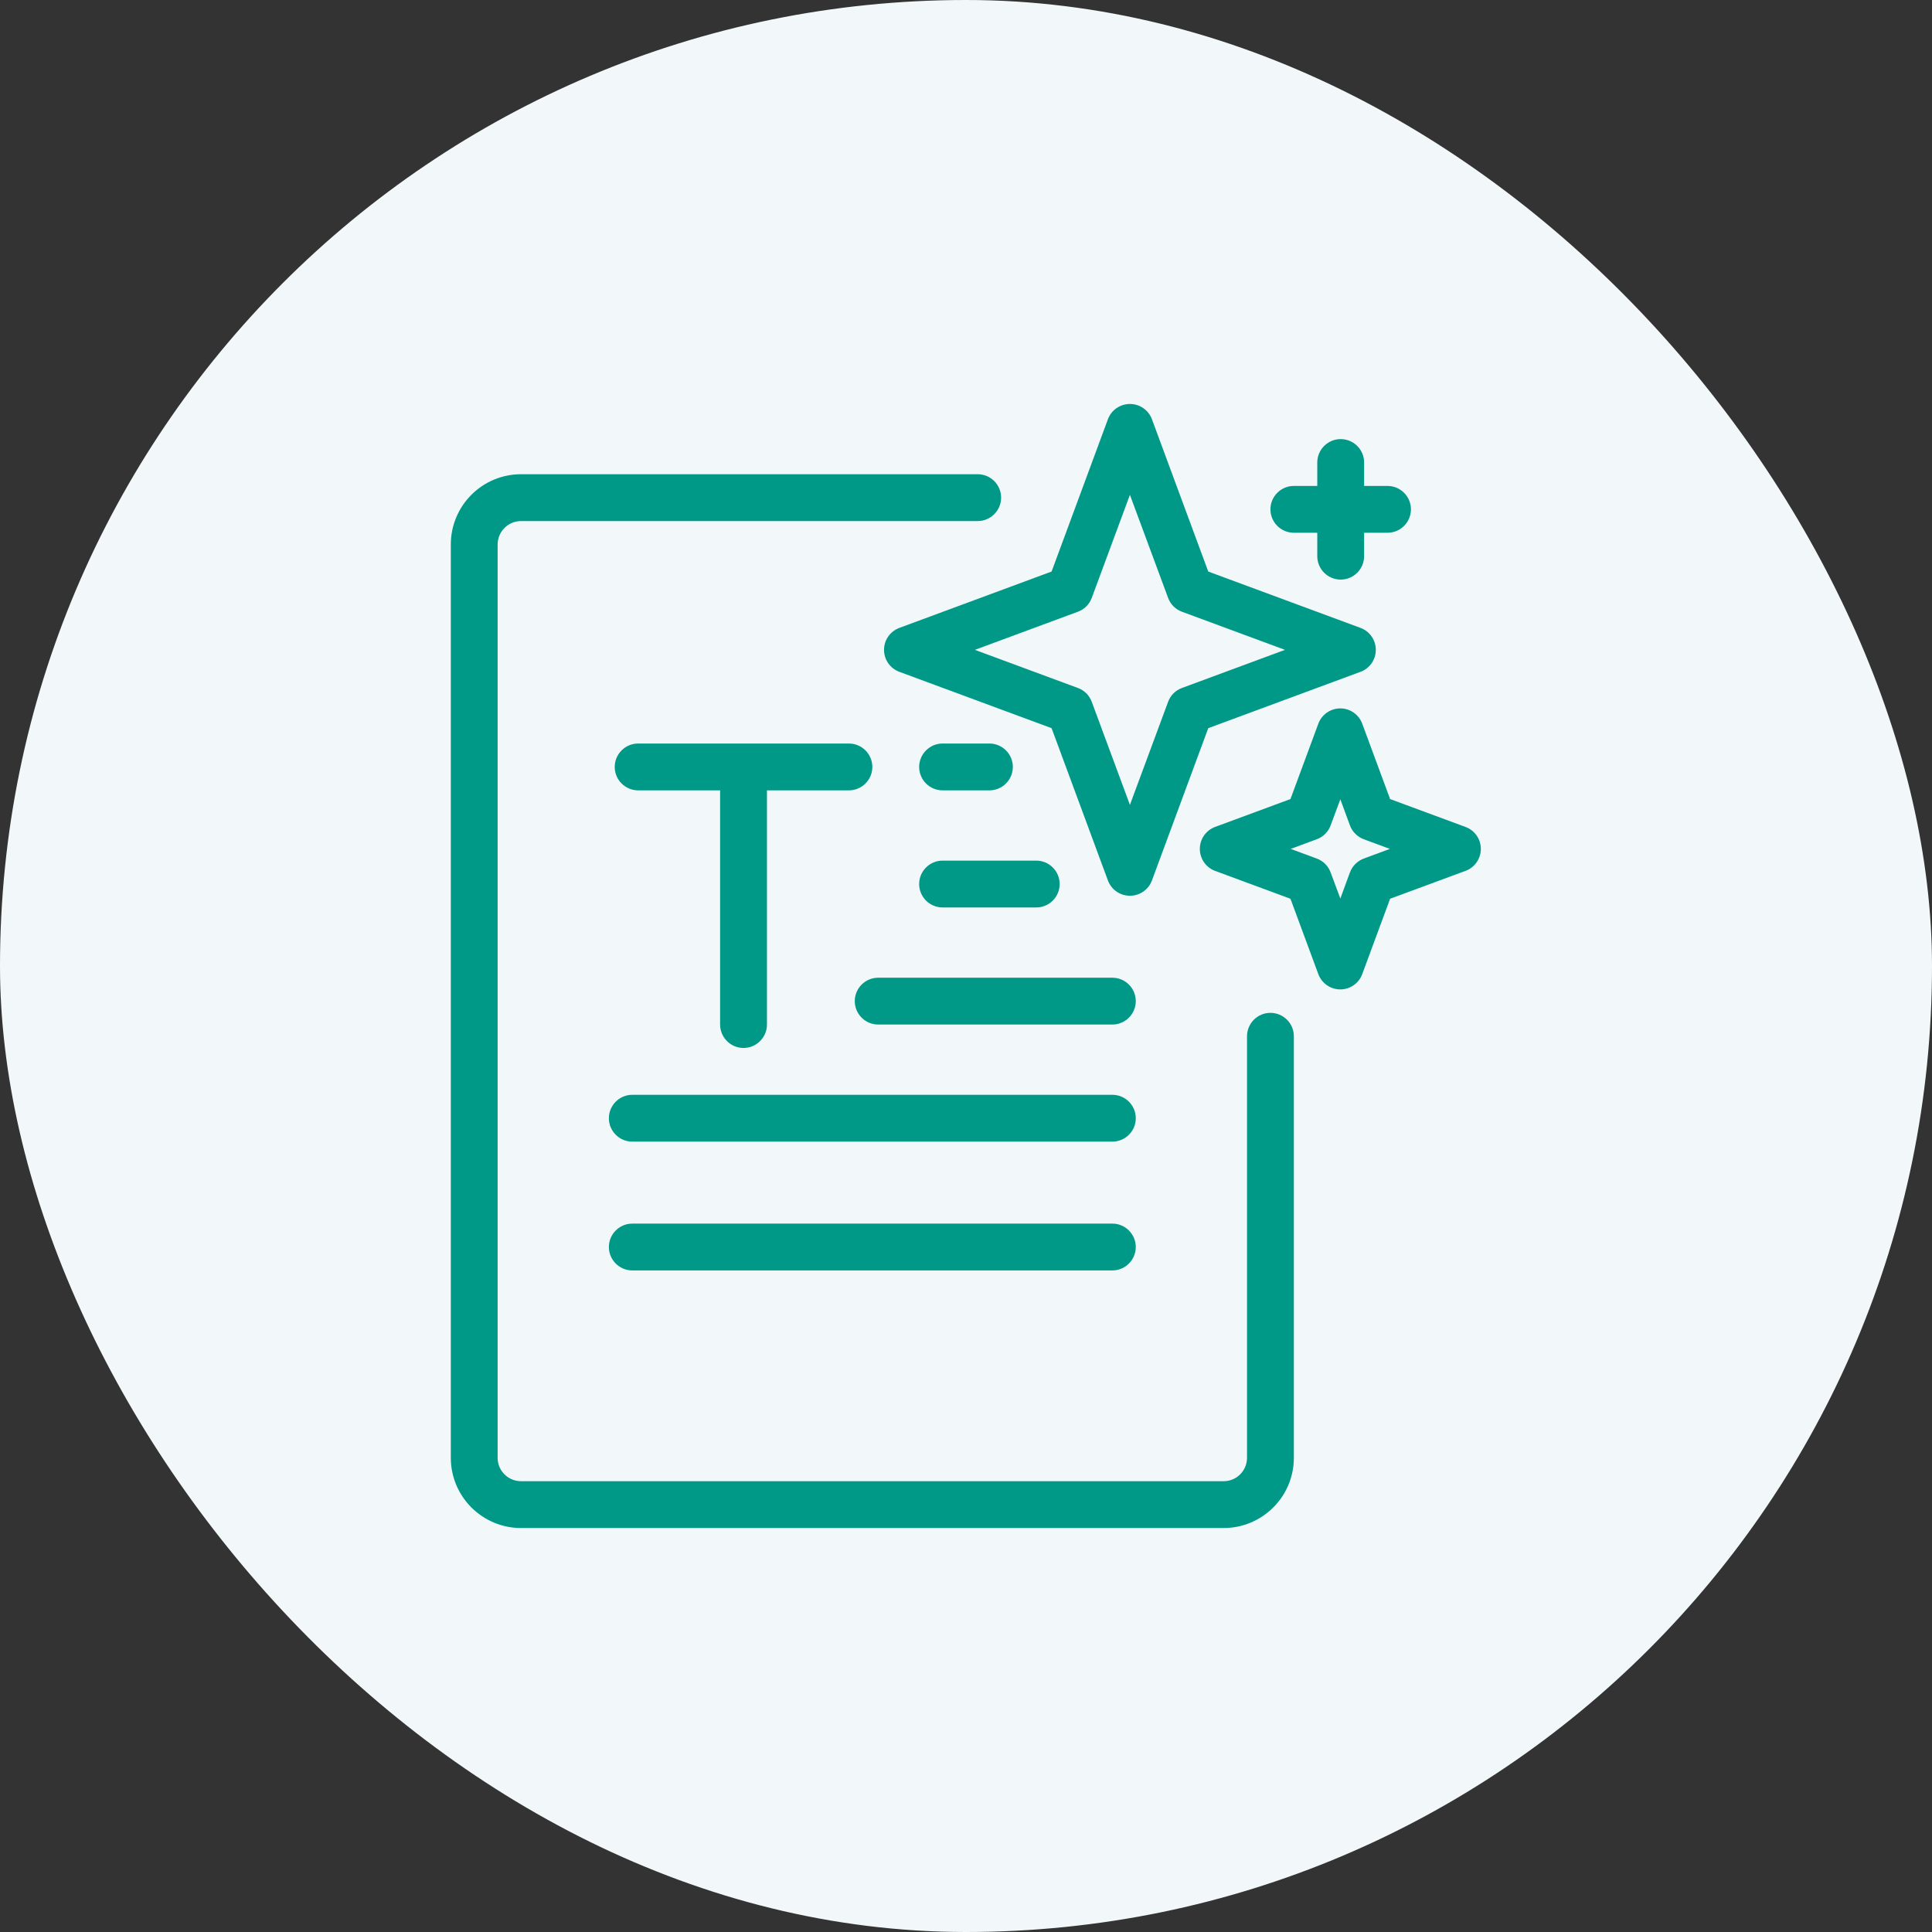
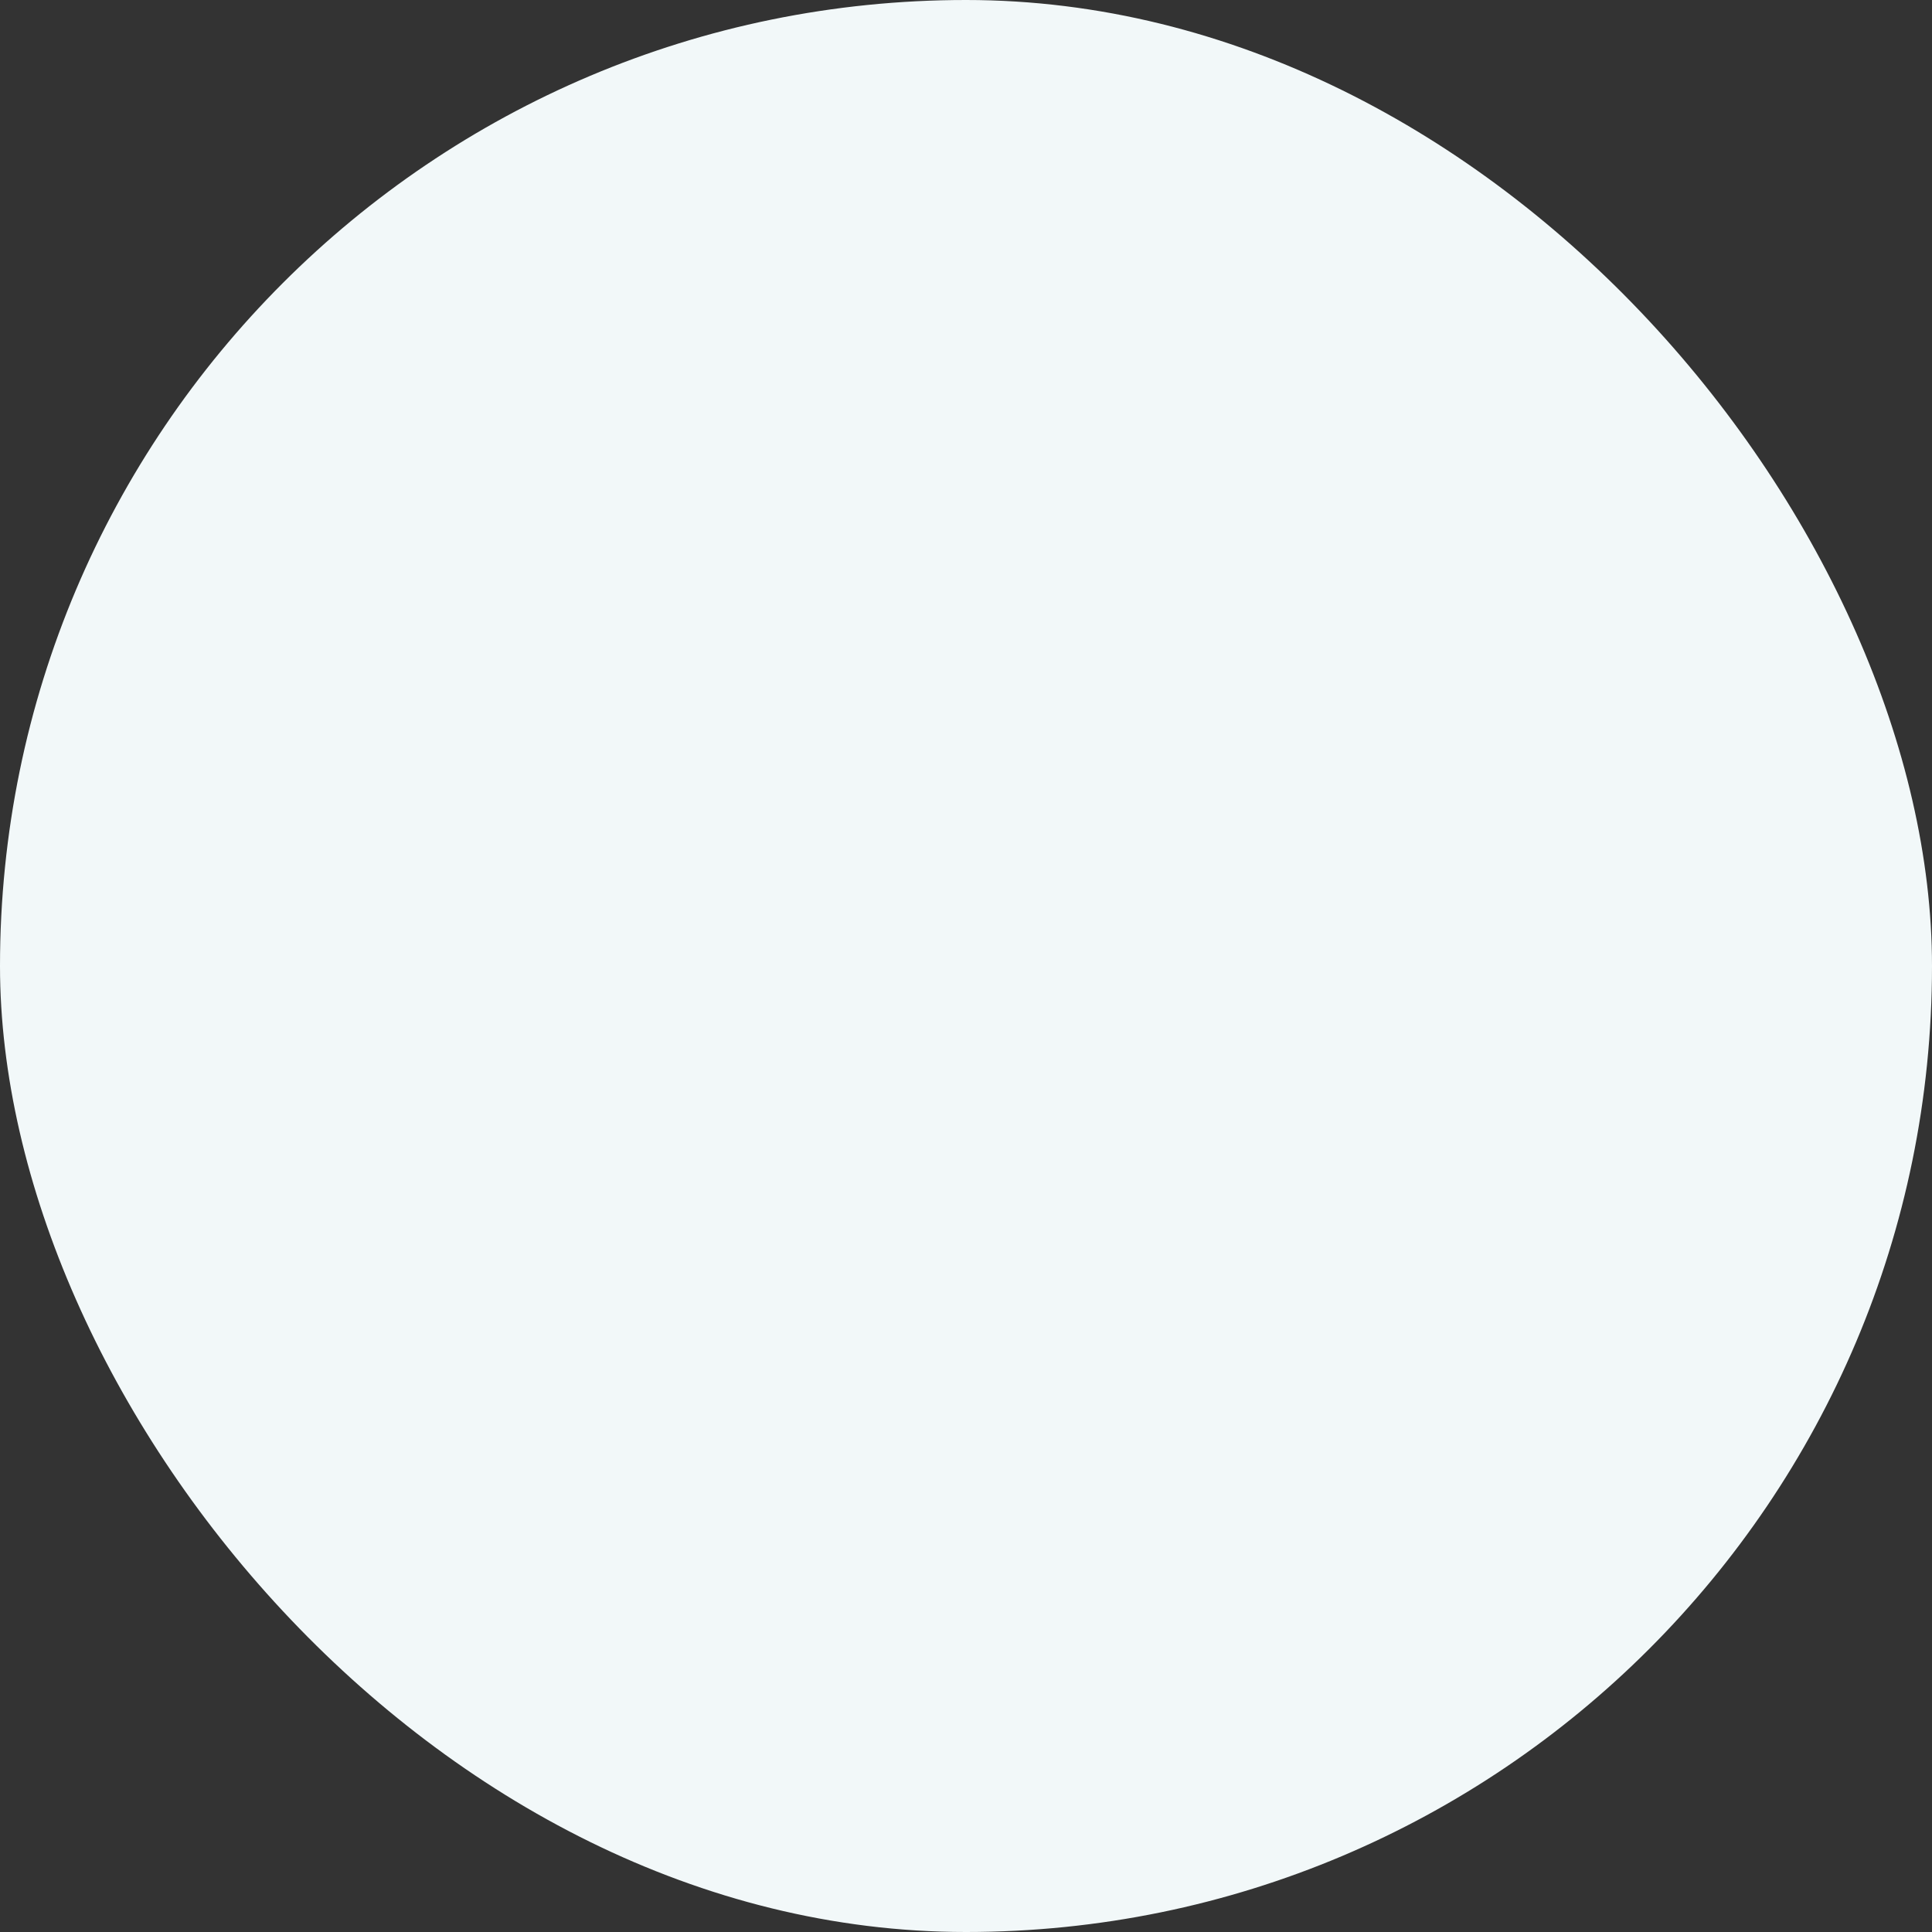
<svg xmlns="http://www.w3.org/2000/svg" width="110" height="110" viewBox="0 0 110 110" fill="none">
  <rect x="0" y="0" width="110" height="110" fill="#333333" stroke="none" />
  <rect width="110" height="110" rx="55" fill="#F2F8F9" />
-   <path fill-rule="evenodd" clip-rule="evenodd" d="M55.667 27H29.667C28.607 27 27.587 27.421 26.84 28.171C26.087 28.922 25.667 29.939 25.667 31V83C25.667 85.209 27.46 87 29.667 87H69.667C71.873 87 73.667 85.209 73.667 83C73.667 76.246 73.667 59 73.667 59C73.667 58.264 73.067 57.667 72.333 57.667C71.6 57.667 71 58.264 71 59V83C71 83.737 70.407 84.333 69.667 84.333H29.667C28.927 84.333 28.333 83.737 28.333 83C28.333 73.392 28.333 40.608 28.333 31C28.333 30.647 28.474 30.307 28.727 30.057C28.974 29.807 29.313 29.667 29.667 29.667H55.667C56.4 29.667 57 29.069 57 28.333C57 27.597 56.4 27 55.667 27ZM36 72.333H63.333C64.067 72.333 64.667 71.736 64.667 71C64.667 70.264 64.067 69.667 63.333 69.667H36C35.267 69.667 34.667 70.264 34.667 71C34.667 71.736 35.267 72.333 36 72.333ZM36 65H63.333C64.067 65 64.667 64.403 64.667 63.667C64.667 62.931 64.067 62.333 63.333 62.333H36C35.267 62.333 34.667 62.931 34.667 63.667C34.667 64.403 35.267 65 36 65ZM48.333 42.333H36.333C35.6 42.333 35 42.931 35 43.667C35 44.403 35.6 45 36.333 45H41V58.333C41 59.069 41.6 59.667 42.333 59.667C43.067 59.667 43.667 59.069 43.667 58.333V45H48.333C49.067 45 49.667 44.403 49.667 43.667C49.667 42.931 49.067 42.333 48.333 42.333ZM50 58.333H63.333C64.067 58.333 64.667 57.736 64.667 57C64.667 56.264 64.067 55.667 63.333 55.667H50C49.267 55.667 48.667 56.264 48.667 57C48.667 57.736 49.267 58.333 50 58.333ZM77.56 41.204C77.367 40.681 76.867 40.333 76.313 40.333C75.753 40.333 75.254 40.681 75.06 41.204L73.473 45.495L69.18 47.083C68.66 47.277 68.313 47.775 68.313 48.333C68.313 48.891 68.66 49.39 69.18 49.584L73.473 51.171L75.06 55.463C75.254 55.986 75.753 56.333 76.313 56.333C76.867 56.333 77.367 55.986 77.56 55.463L79.147 51.171L83.44 49.584C83.967 49.39 84.313 48.891 84.313 48.333C84.313 47.775 83.967 47.277 83.44 47.083L79.147 45.495L77.56 41.204ZM53.667 51.667H59C59.733 51.667 60.333 51.069 60.333 50.333C60.333 49.597 59.733 49 59 49H53.667C52.933 49 52.333 49.597 52.333 50.333C52.333 51.069 52.933 51.667 53.667 51.667ZM76.313 45.509L76.86 46.995C76.993 47.361 77.287 47.648 77.647 47.783L79.133 48.333L77.647 48.883C77.287 49.019 76.993 49.306 76.86 49.671L76.313 51.158L75.76 49.671C75.627 49.306 75.34 49.019 74.973 48.883L73.487 48.333L74.973 47.783C75.34 47.648 75.627 47.361 75.76 46.995L76.313 45.509ZM65.587 23.871C65.393 23.347 64.893 23 64.333 23C63.773 23 63.273 23.347 63.08 23.871L59.873 32.541L51.207 35.749C50.68 35.943 50.333 36.442 50.333 37C50.333 37.558 50.68 38.057 51.207 38.251L59.873 41.459L63.08 50.129C63.273 50.653 63.773 51 64.333 51C64.893 51 65.393 50.653 65.587 50.129L68.793 41.459L77.46 38.251C77.987 38.057 78.333 37.558 78.333 37C78.333 36.442 77.987 35.943 77.46 35.749L68.793 32.541L65.587 23.871ZM64.333 28.175L66.507 34.041C66.64 34.407 66.927 34.694 67.293 34.829L73.16 37L67.293 39.171C66.927 39.306 66.64 39.593 66.507 39.959L64.333 45.825L62.16 39.959C62.027 39.593 61.74 39.306 61.373 39.171L55.507 37L61.373 34.829C61.74 34.694 62.027 34.407 62.16 34.041L64.333 28.175ZM53.667 45H56.333C57.067 45 57.667 44.403 57.667 43.667C57.667 42.931 57.067 42.333 56.333 42.333H53.667C52.933 42.333 52.333 42.931 52.333 43.667C52.333 44.403 52.933 45 53.667 45ZM75 27.667H73.667C72.933 27.667 72.333 28.264 72.333 29C72.333 29.736 72.933 30.333 73.667 30.333H75V31.667C75 32.403 75.6 33 76.333 33C77.067 33 77.667 32.403 77.667 31.667V30.333H79C79.733 30.333 80.333 29.736 80.333 29C80.333 28.264 79.733 27.667 79 27.667H77.667V26.333C77.667 25.597 77.067 25 76.333 25C75.6 25 75 25.597 75 26.333V27.667Z" fill="#009988" />
</svg>